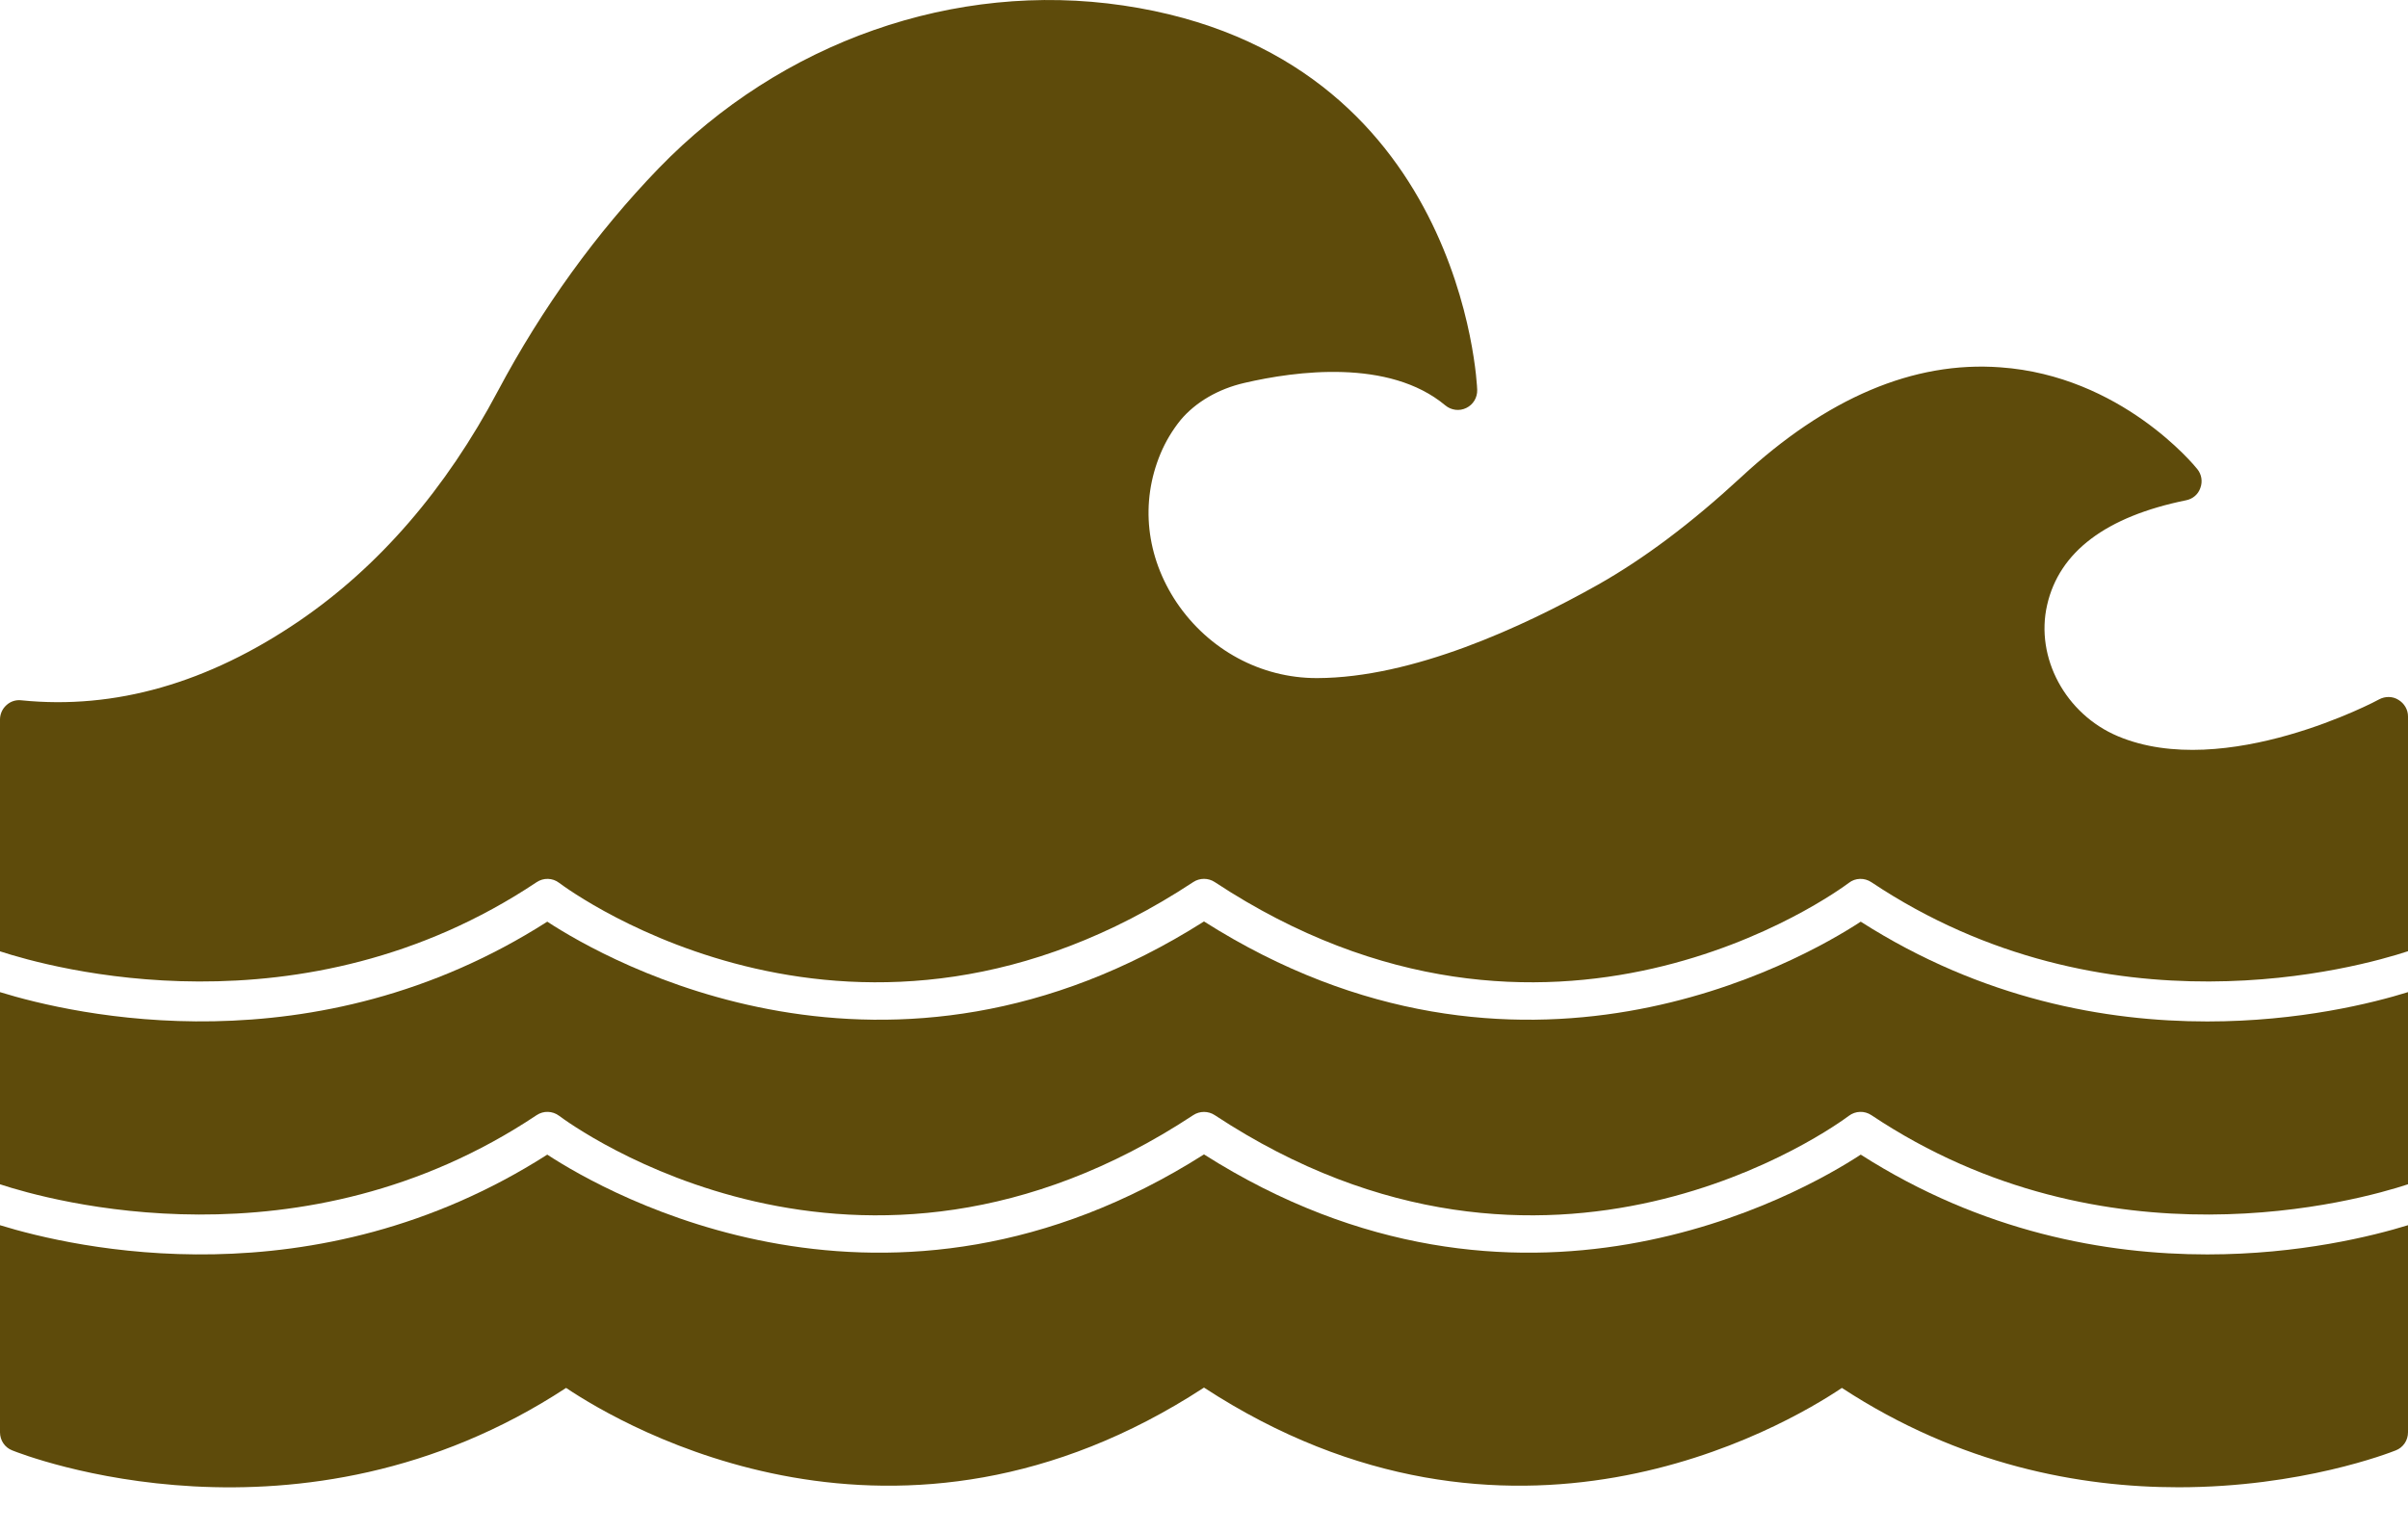
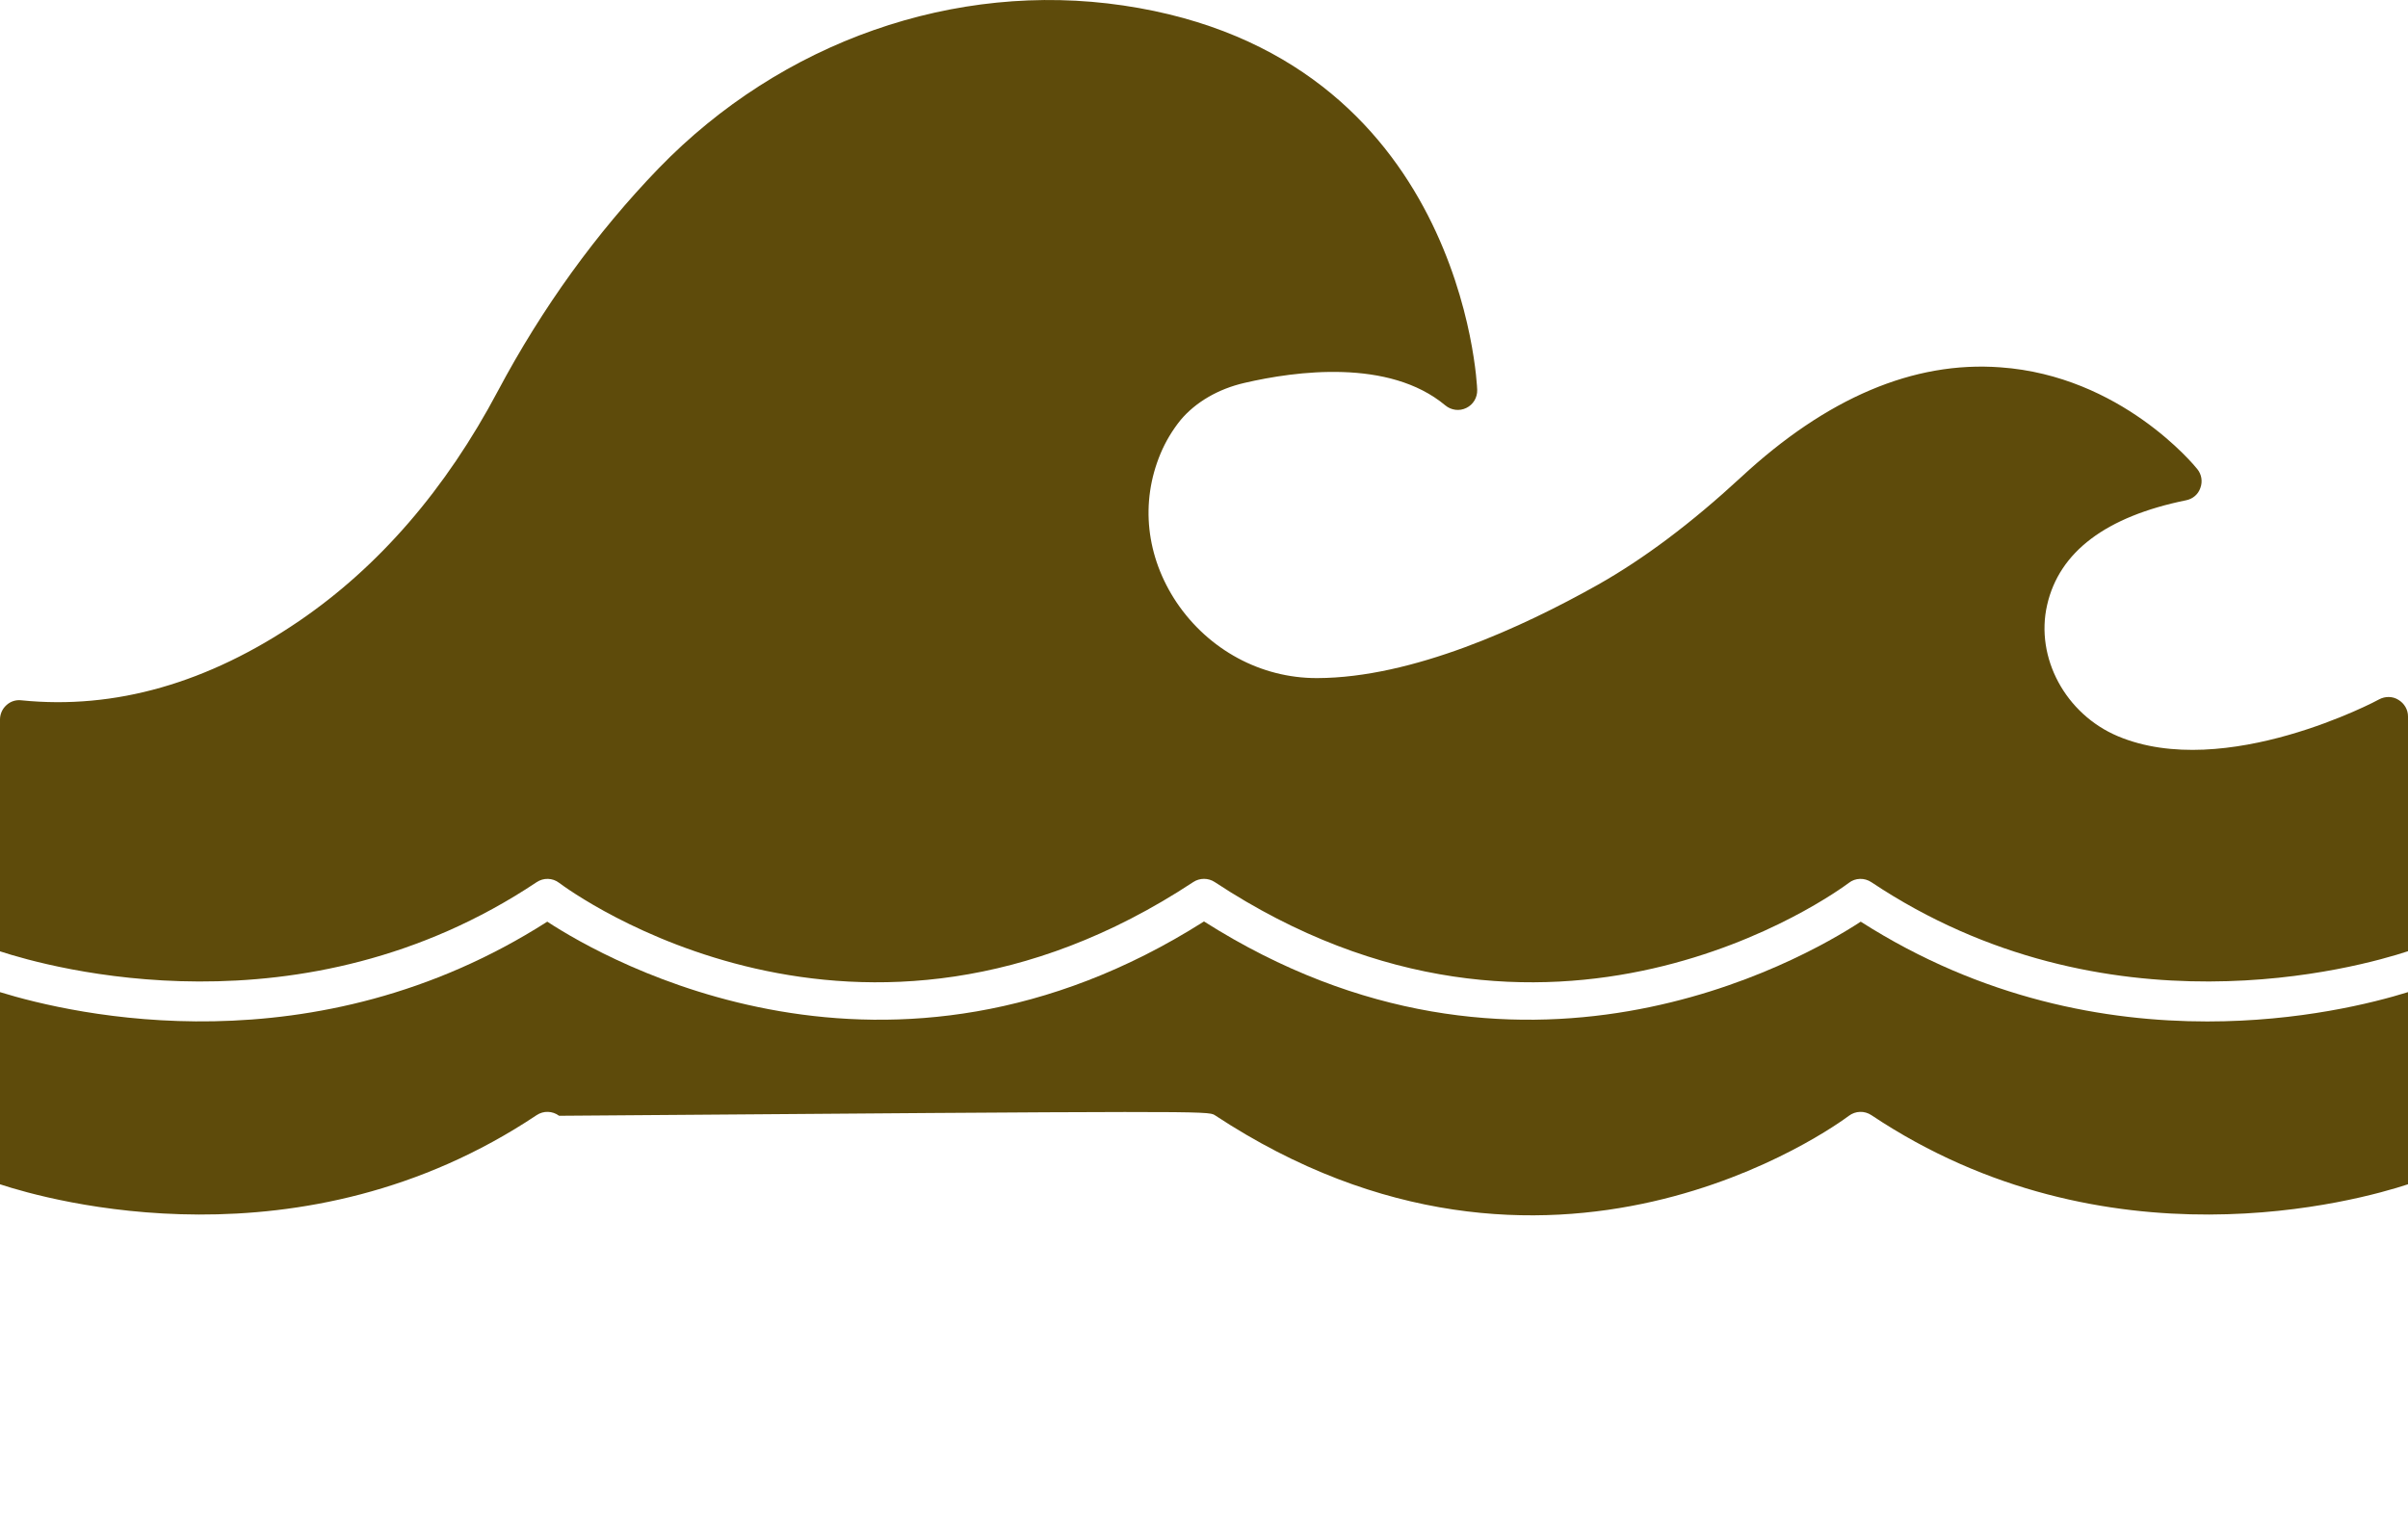
<svg xmlns="http://www.w3.org/2000/svg" width="22" height="14" viewBox="0 0 22 14" fill="none">
  <path d="M4.903 8.062C4.966 8.02 5.048 8.022 5.108 8.068C5.219 8.151 7.846 10.076 10.902 8.061C10.961 8.022 11.039 8.022 11.098 8.061C14.154 10.076 16.781 8.151 16.892 8.068C16.951 8.022 17.034 8.02 17.097 8.062C19.241 9.493 21.551 8.841 22 8.693V6.547C22 6.485 21.966 6.428 21.913 6.396C21.86 6.362 21.792 6.362 21.737 6.391C21.725 6.4 20.329 7.141 19.349 6.728C18.87 6.526 18.593 6.009 18.703 5.529C18.814 5.042 19.241 4.721 19.972 4.572C20.034 4.56 20.084 4.517 20.103 4.459C20.125 4.4 20.114 4.335 20.075 4.287C20.047 4.251 19.376 3.435 18.276 3.357C17.483 3.298 16.688 3.637 15.907 4.361C15.45 4.783 15.02 5.106 14.595 5.346C13.906 5.733 12.905 6.194 12.036 6.197H12.029C11.52 6.197 11.043 5.94 10.75 5.506C10.47 5.087 10.416 4.592 10.603 4.145C10.649 4.035 10.711 3.932 10.785 3.84C10.922 3.676 11.13 3.554 11.371 3.499C11.836 3.391 12.691 3.275 13.205 3.705C13.258 3.749 13.333 3.76 13.397 3.728C13.459 3.698 13.498 3.634 13.496 3.563C13.496 3.533 13.372 0.509 10.262 0.05C8.724 -0.177 7.139 0.38 6.018 1.538C5.449 2.127 4.954 2.812 4.549 3.573C4.072 4.473 3.461 5.179 2.732 5.676C1.902 6.242 1.05 6.487 0.195 6.4C0.145 6.394 0.096 6.41 0.059 6.444C0.021 6.478 0 6.526 0 6.575V8.694C0.449 8.841 2.76 9.493 4.903 8.062Z" fill="#5E4B0B" />
-   <path d="M4.903 10.191C4.966 10.149 5.048 10.152 5.108 10.197C5.219 10.28 7.846 12.206 10.902 10.191C10.961 10.152 11.039 10.152 11.098 10.191C14.154 12.206 16.781 10.28 16.892 10.197C16.952 10.152 17.034 10.149 17.097 10.191C19.241 11.623 21.551 10.971 22 10.823V9.067C21.678 9.167 21.009 9.335 20.166 9.335C19.243 9.335 18.113 9.134 17 8.423C16.458 8.778 13.881 10.25 11 8.421C8.119 10.25 5.542 8.778 5 8.423C2.87 9.784 0.675 9.275 0 9.067V10.823C0.449 10.971 2.759 11.623 4.903 10.191Z" fill="#5E4B0B" />
-   <path d="M20.166 11.464C19.243 11.464 18.113 11.263 17 10.552C16.458 10.907 13.881 12.379 11 10.55C8.119 12.379 5.542 10.907 5 10.552C2.87 11.913 0.675 11.405 0 11.197V13.09C0 13.163 0.044 13.229 0.112 13.255C0.218 13.298 2.739 14.279 5.172 12.684C5.709 13.044 8.207 14.503 11 12.681C13.793 14.503 16.291 13.044 16.828 12.684C17.909 13.392 19.007 13.592 19.903 13.592C21.024 13.592 21.83 13.278 21.888 13.255C21.956 13.229 22 13.163 22 13.09V11.197C21.678 11.296 21.009 11.464 20.166 11.464Z" fill="#5E4B0B" />
+   <path d="M4.903 10.191C4.966 10.149 5.048 10.152 5.108 10.197C10.961 10.152 11.039 10.152 11.098 10.191C14.154 12.206 16.781 10.28 16.892 10.197C16.952 10.152 17.034 10.149 17.097 10.191C19.241 11.623 21.551 10.971 22 10.823V9.067C21.678 9.167 21.009 9.335 20.166 9.335C19.243 9.335 18.113 9.134 17 8.423C16.458 8.778 13.881 10.25 11 8.421C8.119 10.25 5.542 8.778 5 8.423C2.87 9.784 0.675 9.275 0 9.067V10.823C0.449 10.971 2.759 11.623 4.903 10.191Z" fill="#5E4B0B" />
</svg>